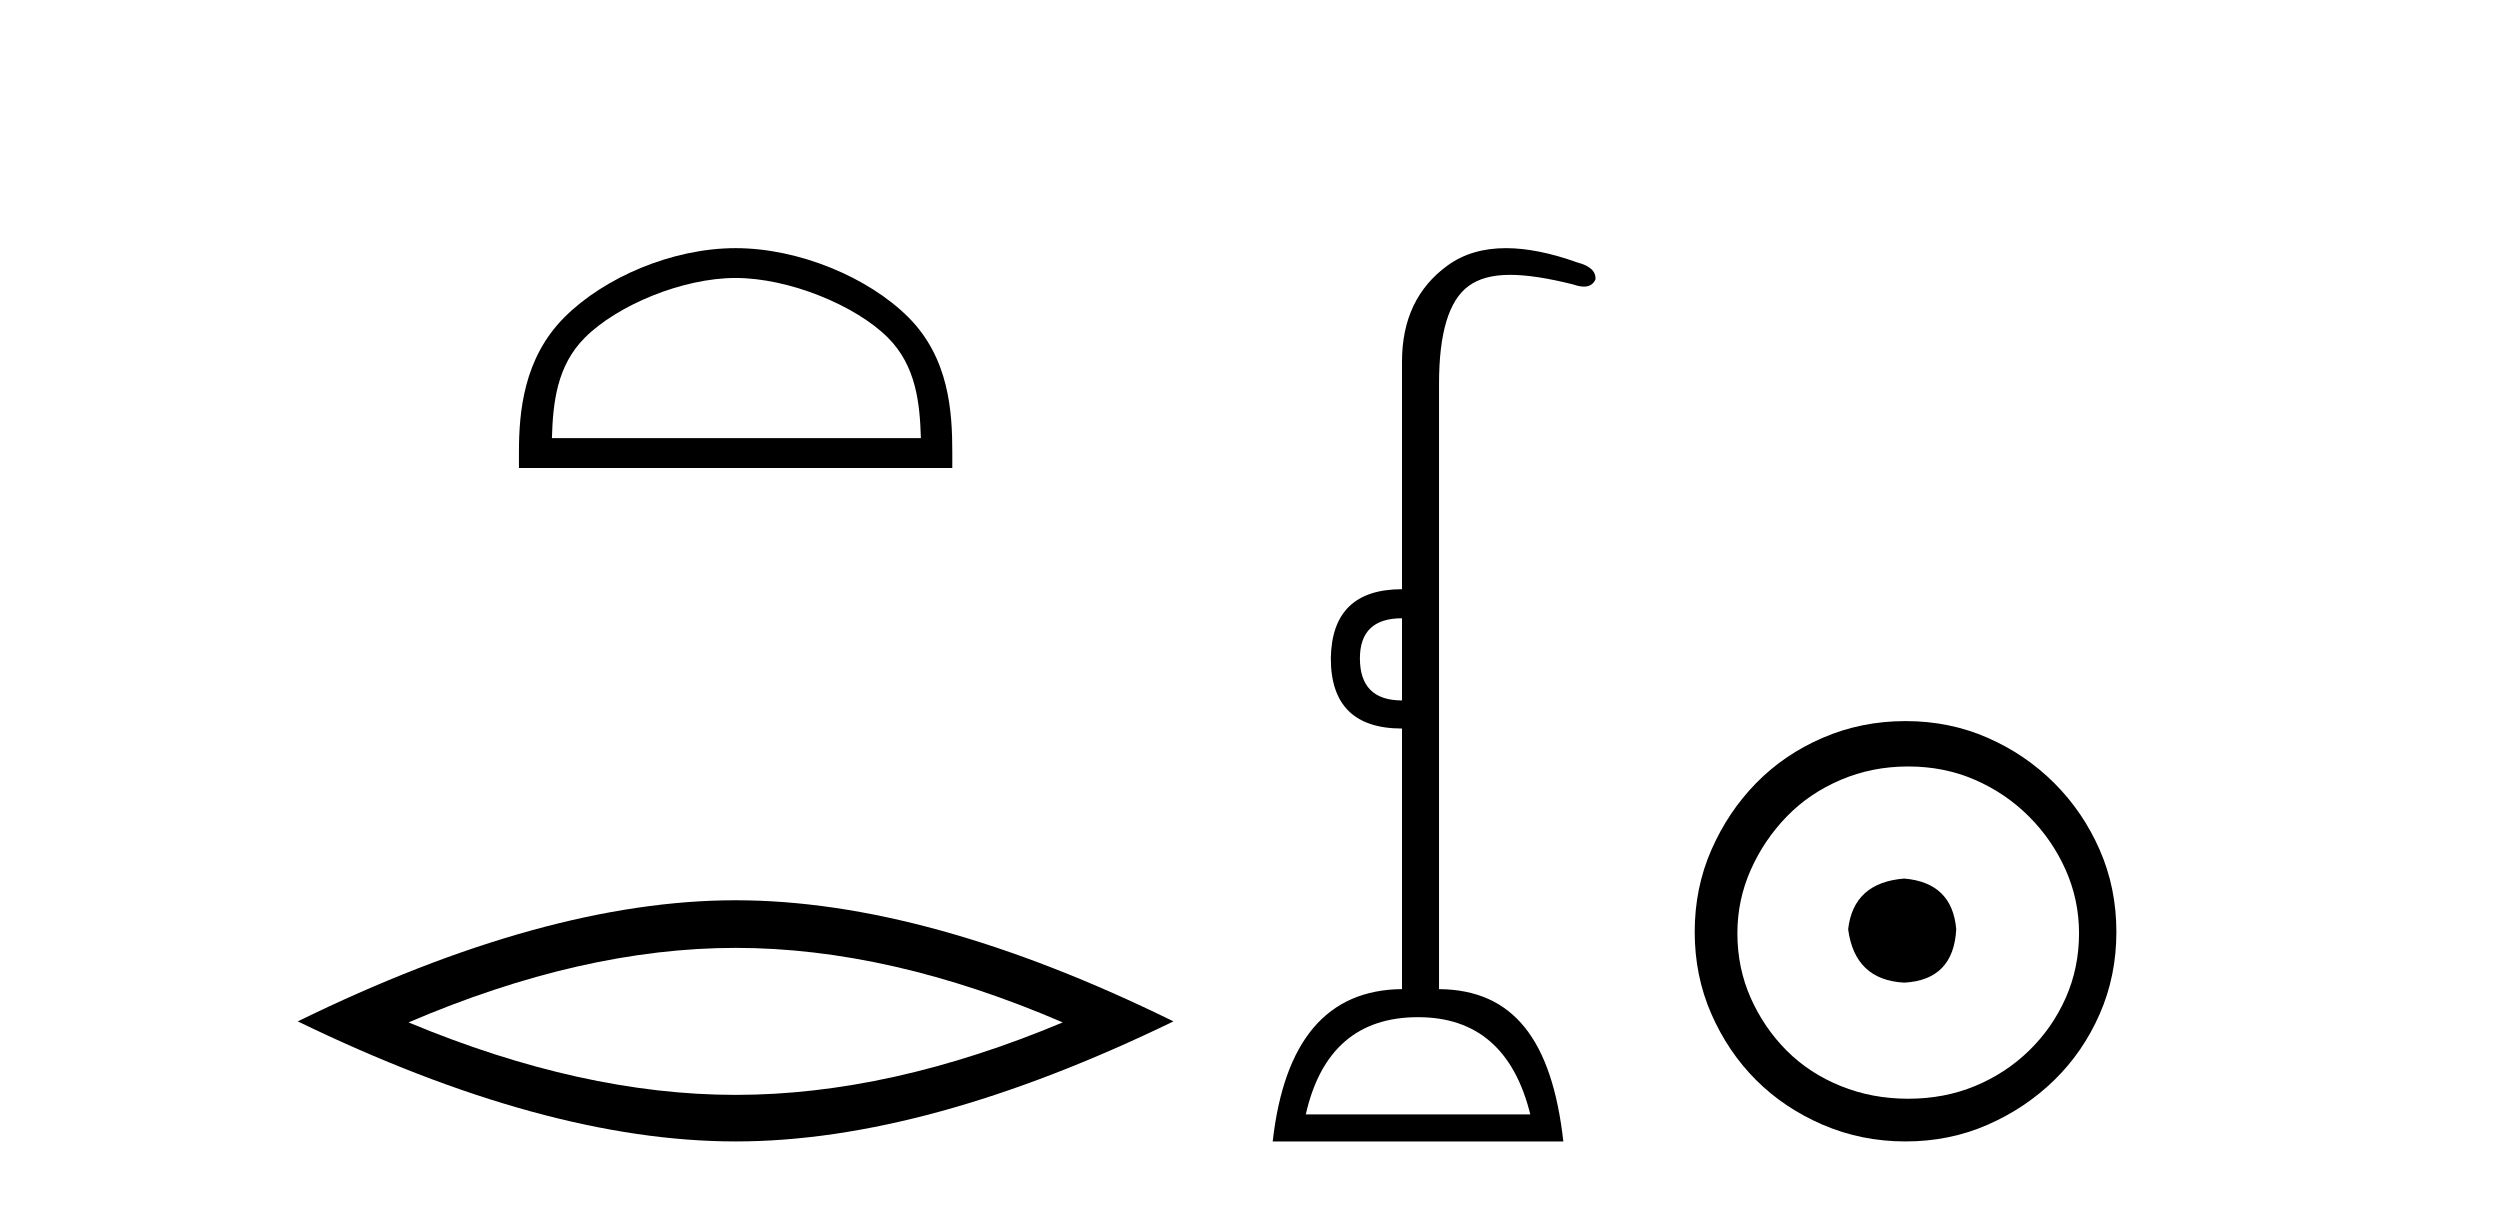
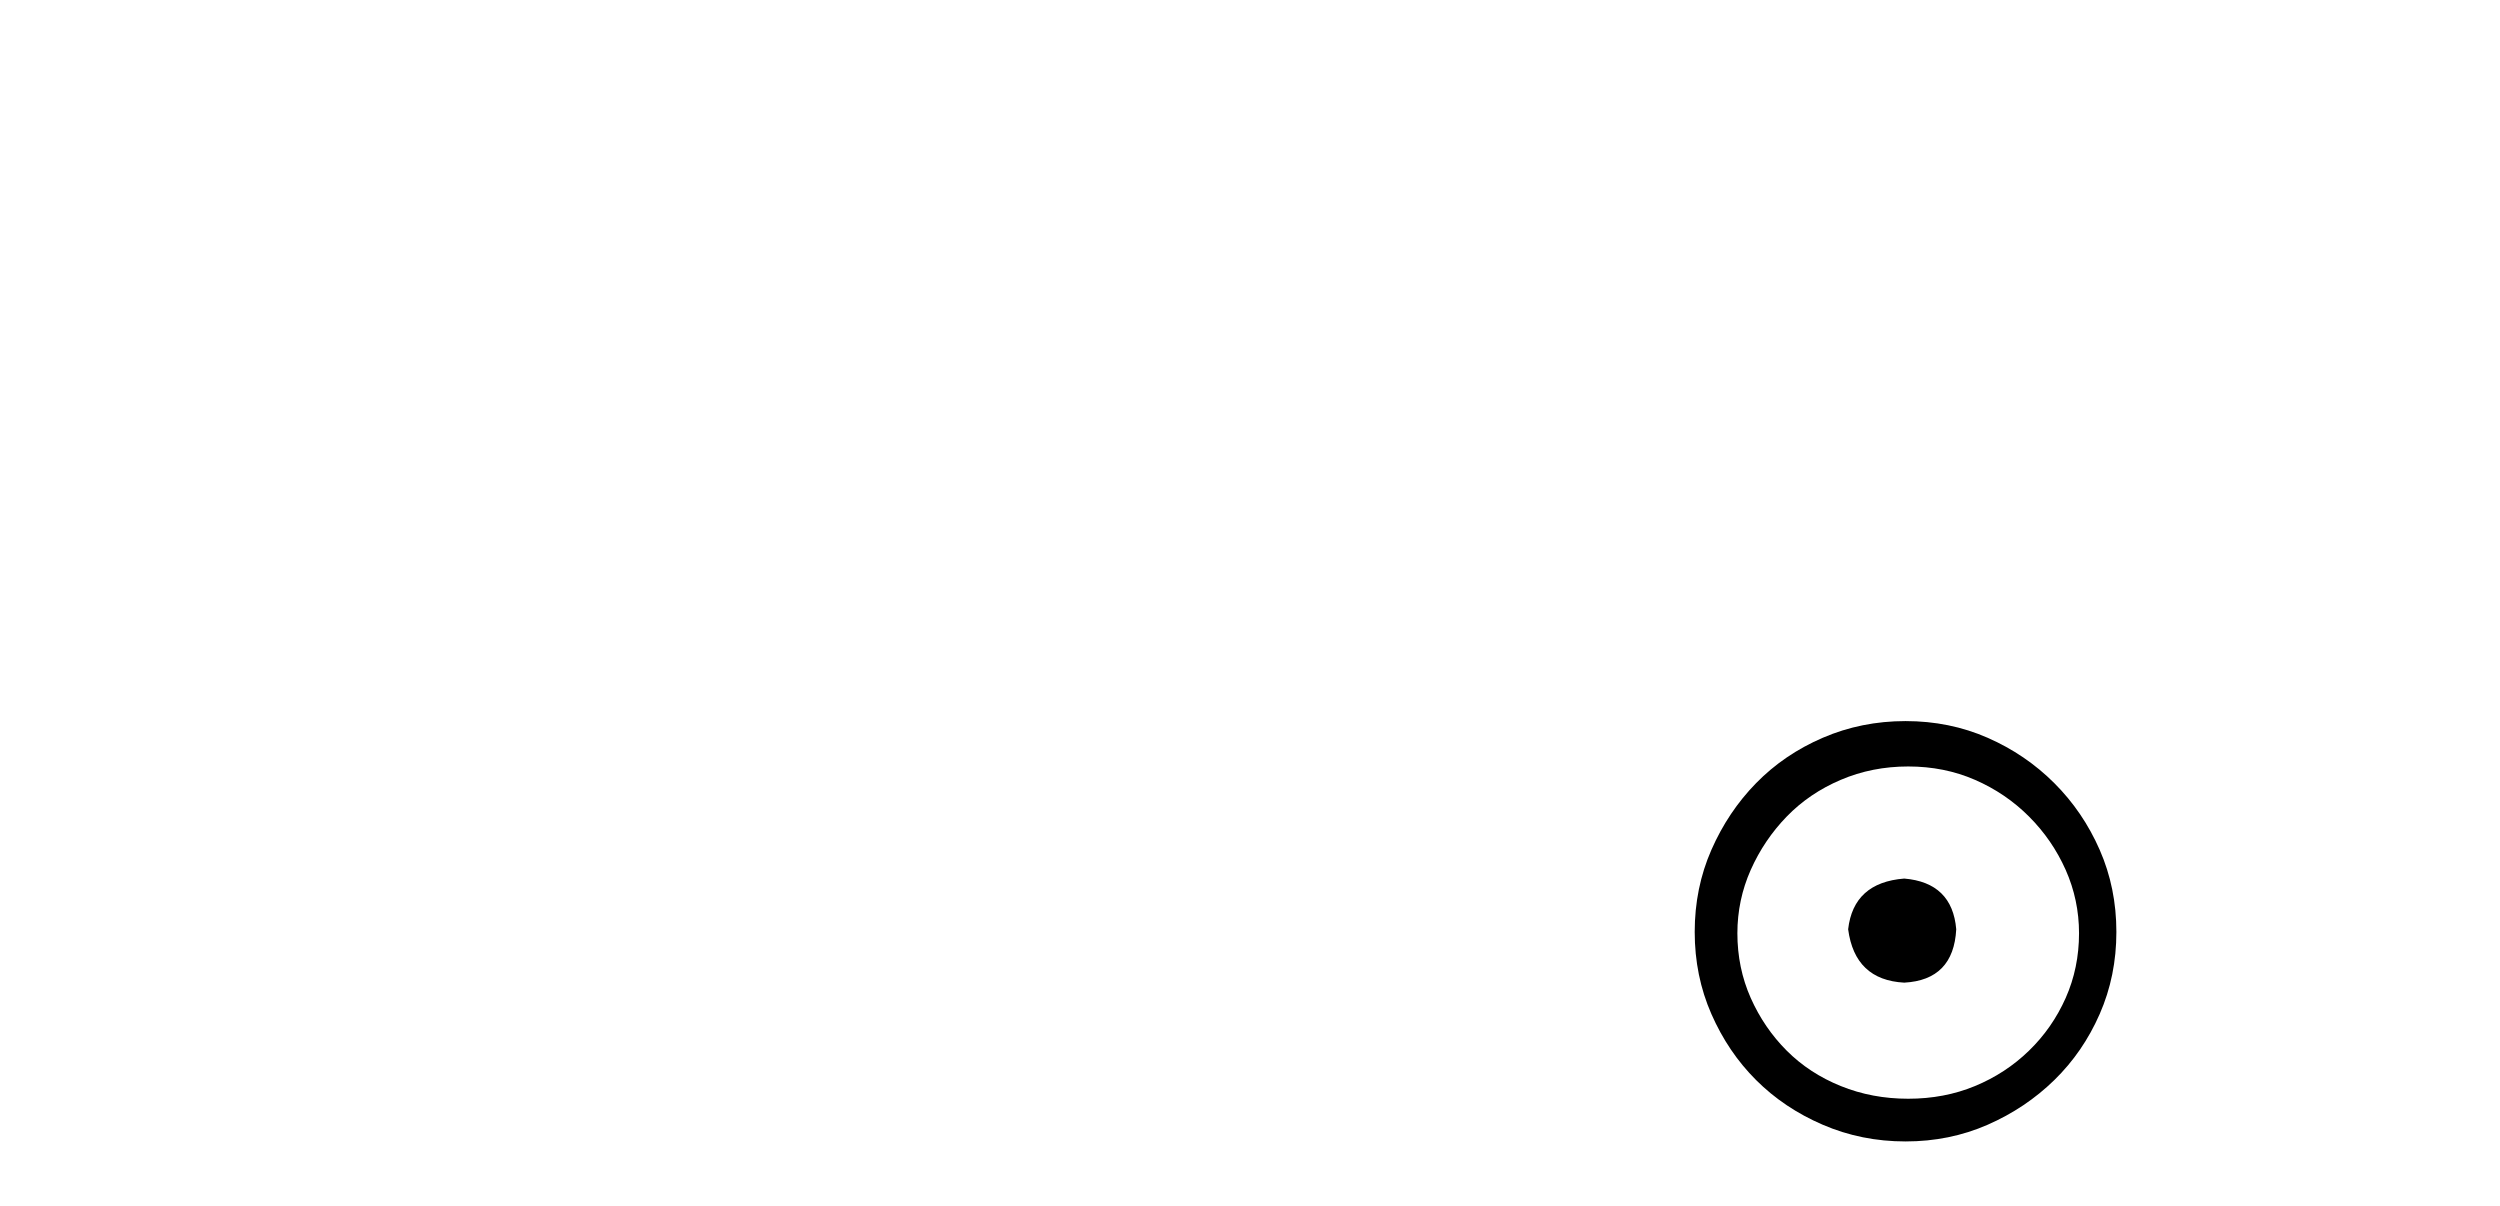
<svg xmlns="http://www.w3.org/2000/svg" width="85.0" height="41.0">
-   <path d="M 25.011 9.451 C 26.823 9.451 29.091 10.382 30.189 11.48 C 31.149 12.44 31.275 13.713 31.31 14.896 L 18.765 14.896 C 18.8 13.713 18.925 12.44 19.886 11.48 C 20.983 10.382 23.198 9.451 25.011 9.451 ZM 25.011 8.437 C 22.861 8.437 20.547 9.43 19.192 10.786 C 17.801 12.176 17.644 14.007 17.644 15.377 L 17.644 15.911 L 32.378 15.911 L 32.378 15.377 C 32.378 14.007 32.274 12.176 30.883 10.786 C 29.527 9.43 27.161 8.437 25.011 8.437 Z" style="fill:#000000;stroke:none" />
-   <path d="M 25.011 32.228 Q 30.254 32.228 36.132 34.762 Q 30.254 37.226 25.011 37.226 Q 19.802 37.226 13.89 34.762 Q 19.802 32.228 25.011 32.228 ZM 25.011 30.609 Q 18.535 30.609 10.124 34.727 Q 18.535 38.809 25.011 38.809 Q 31.486 38.809 39.897 34.727 Q 31.521 30.609 25.011 30.609 Z" style="fill:#000000;stroke:none" />
-   <path d="M 47.668 21.021 L 47.668 23.815 C 46.714 23.815 46.237 23.338 46.237 22.384 C 46.237 21.475 46.714 21.021 47.668 21.021 ZM 48.213 34.584 C 50.212 34.584 51.485 35.686 52.03 37.889 L 44.397 37.889 C 44.896 35.686 46.169 34.584 48.213 34.584 ZM 51.203 8.437 C 50.421 8.437 49.76 8.633 49.218 9.026 C 48.185 9.776 47.668 10.866 47.668 12.297 L 47.668 20.033 C 46.078 20.033 45.271 20.817 45.248 22.384 C 45.248 23.974 46.055 24.77 47.668 24.77 L 47.668 33.63 C 45.123 33.652 43.658 35.379 43.272 38.809 L 53.154 38.809 C 52.768 35.379 51.472 33.652 48.927 33.63 L 48.927 13.047 C 48.927 11.32 49.262 10.213 49.933 9.724 C 50.28 9.471 50.736 9.345 51.347 9.345 C 51.916 9.345 52.619 9.454 53.495 9.673 C 53.631 9.721 53.751 9.745 53.853 9.745 C 54.041 9.745 54.171 9.665 54.245 9.503 C 54.268 9.23 54.063 9.037 53.631 8.924 C 52.723 8.599 51.913 8.437 51.203 8.437 Z" style="fill:#000000;stroke:none" />
  <path d="M 64.743 29.871 C 63.593 29.962 62.958 30.537 62.837 31.595 C 62.989 32.745 63.624 33.35 64.743 33.41 C 65.862 33.35 66.452 32.745 66.512 31.595 C 66.422 30.537 65.832 29.962 64.743 29.871 ZM 64.879 26.06 C 65.696 26.06 66.452 26.211 67.148 26.514 C 67.843 26.816 68.456 27.232 68.985 27.761 C 69.515 28.291 69.93 28.896 70.233 29.576 C 70.535 30.257 70.687 30.975 70.687 31.731 C 70.687 32.518 70.535 33.251 70.233 33.932 C 69.93 34.612 69.515 35.21 68.985 35.724 C 68.456 36.238 67.843 36.639 67.148 36.926 C 66.452 37.214 65.696 37.357 64.879 37.357 C 64.062 37.357 63.299 37.214 62.588 36.926 C 61.877 36.639 61.264 36.238 60.75 35.724 C 60.236 35.21 59.828 34.612 59.525 33.932 C 59.223 33.251 59.071 32.518 59.071 31.731 C 59.071 30.975 59.223 30.257 59.525 29.576 C 59.828 28.896 60.236 28.291 60.75 27.761 C 61.264 27.232 61.877 26.816 62.588 26.514 C 63.299 26.211 64.062 26.06 64.879 26.06 ZM 64.788 24.517 C 63.79 24.517 62.852 24.706 61.975 25.084 C 61.098 25.462 60.342 25.977 59.707 26.627 C 59.071 27.277 58.565 28.034 58.187 28.896 C 57.809 29.758 57.62 30.688 57.62 31.686 C 57.62 32.684 57.809 33.614 58.187 34.476 C 58.565 35.338 59.071 36.087 59.707 36.722 C 60.342 37.357 61.098 37.864 61.975 38.242 C 62.852 38.62 63.79 38.809 64.788 38.809 C 65.786 38.809 66.717 38.62 67.579 38.242 C 68.441 37.864 69.197 37.357 69.847 36.722 C 70.498 36.087 71.012 35.338 71.39 34.476 C 71.768 33.614 71.957 32.684 71.957 31.686 C 71.957 30.688 71.768 29.758 71.39 28.896 C 71.012 28.034 70.498 27.277 69.847 26.627 C 69.197 25.977 68.441 25.462 67.579 25.084 C 66.717 24.706 65.786 24.517 64.788 24.517 Z" style="fill:#000000;stroke:none" />
</svg>